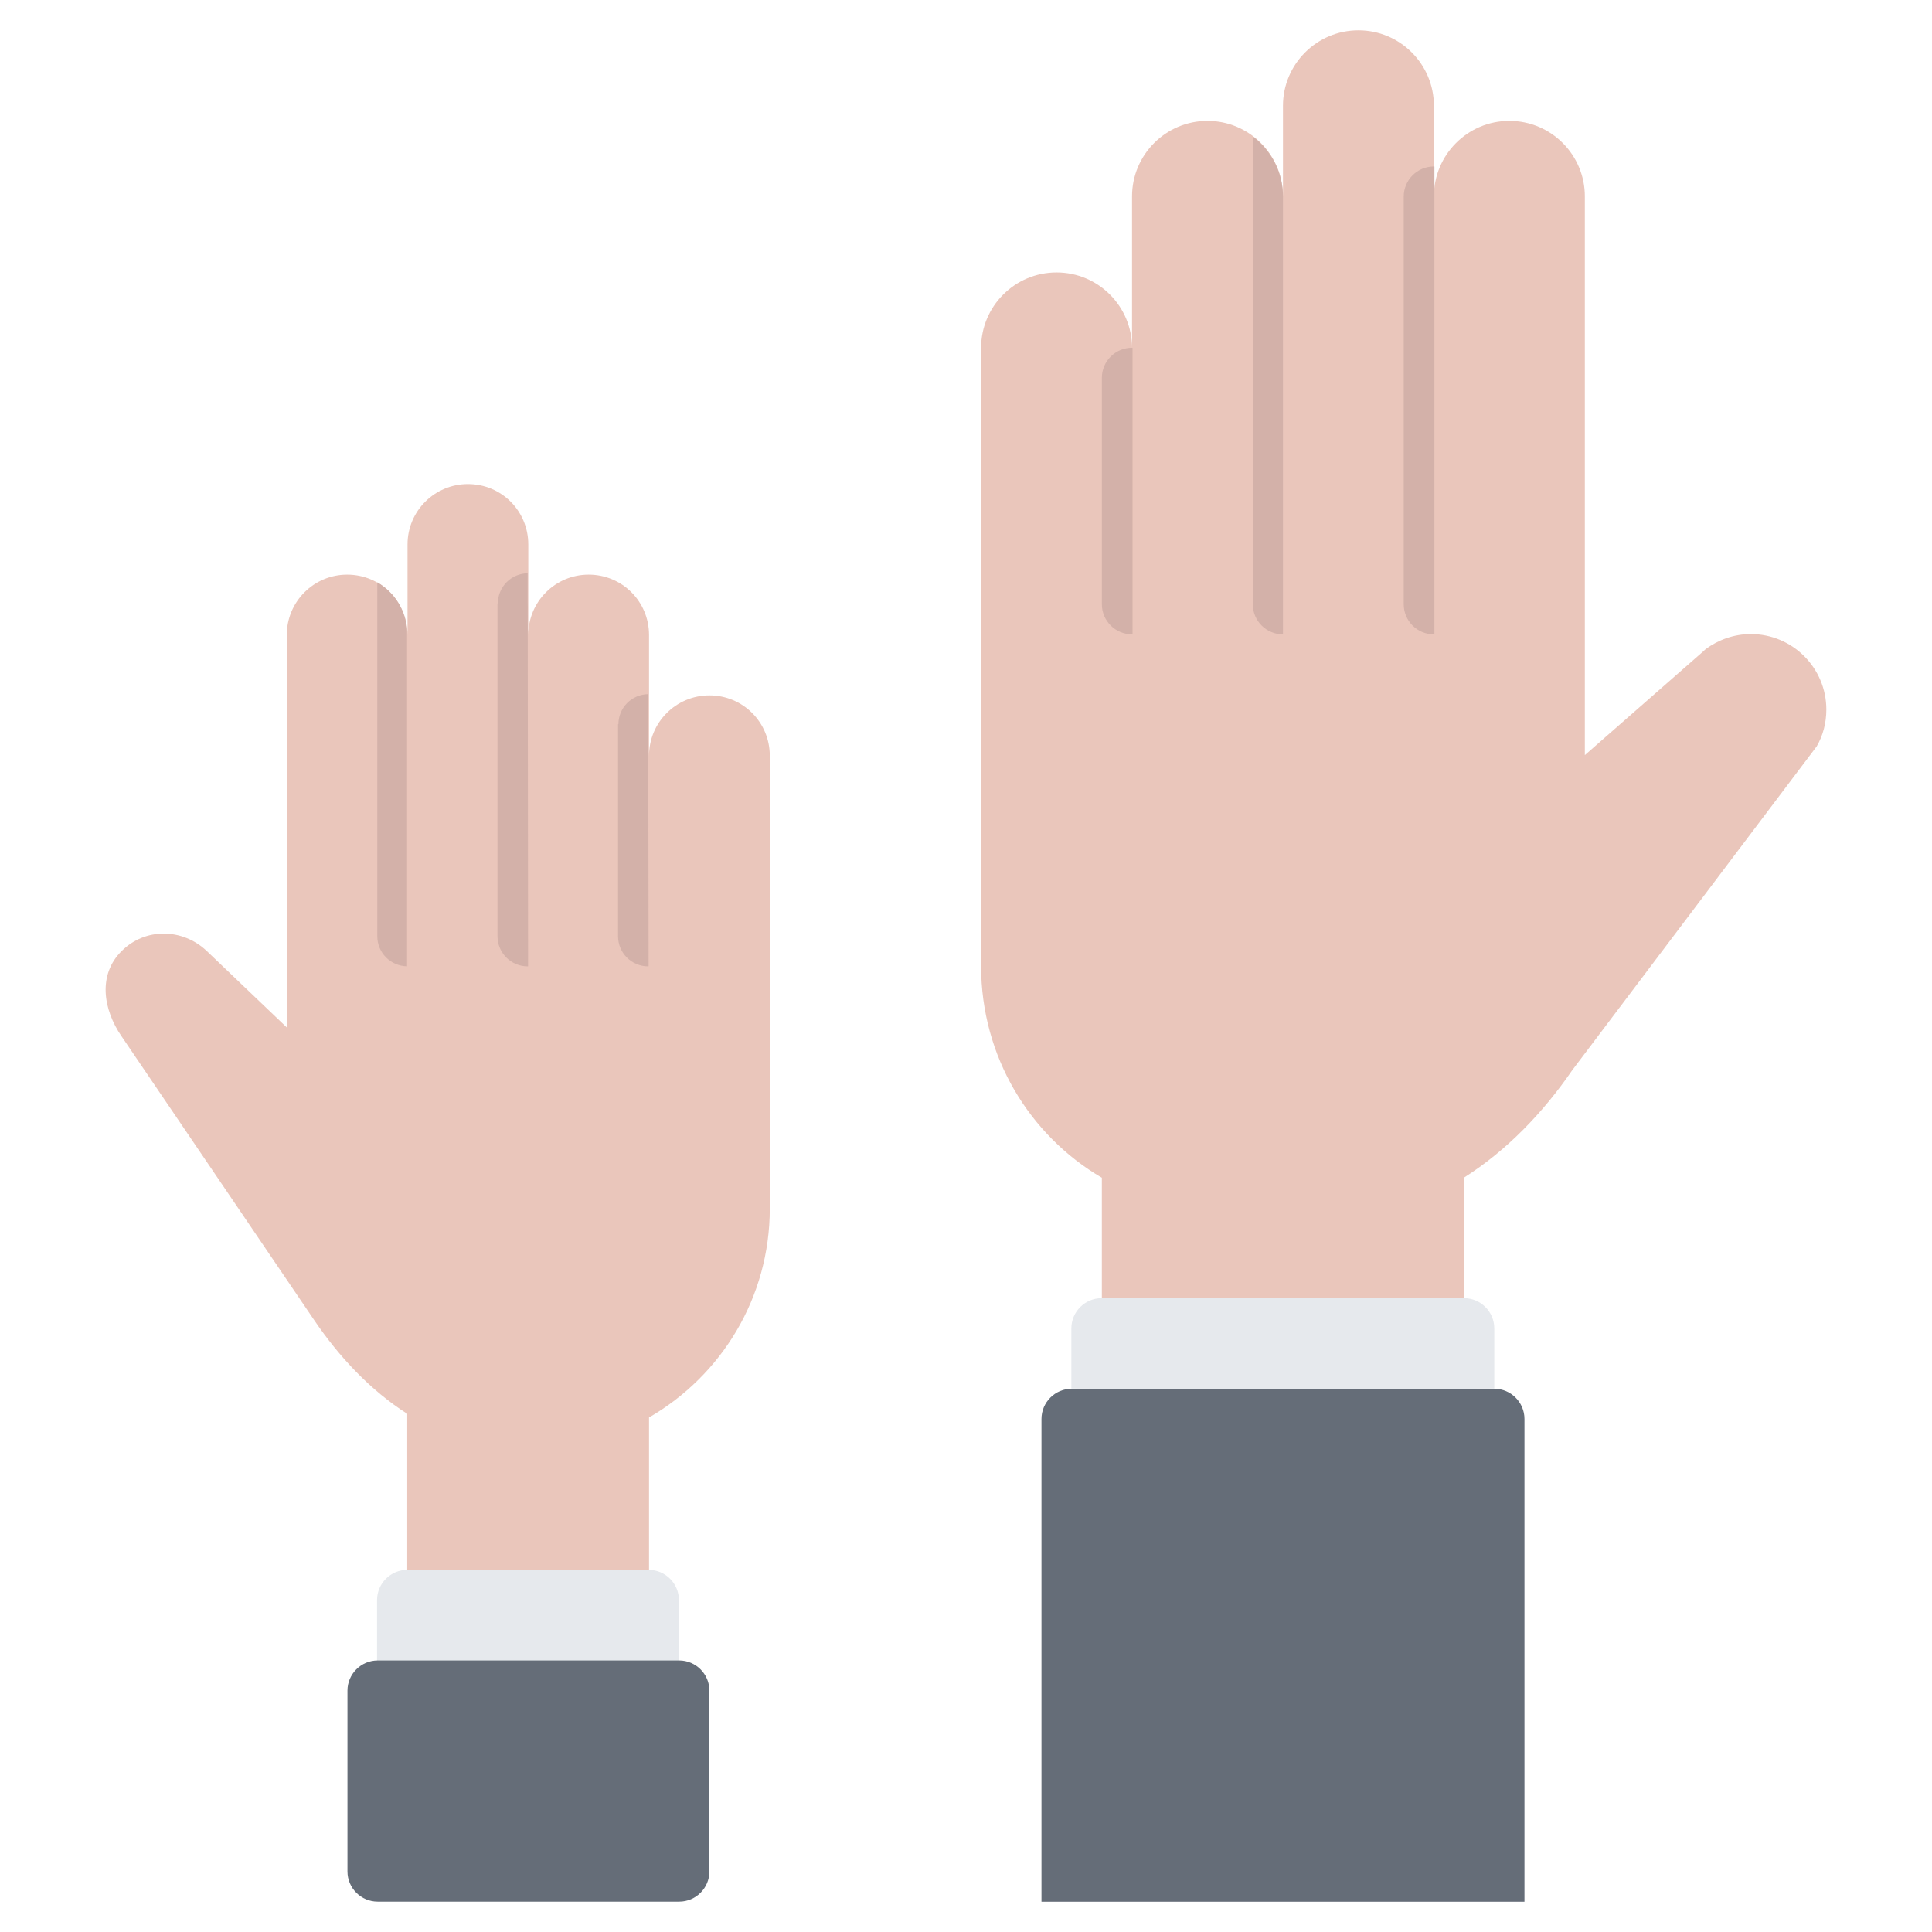
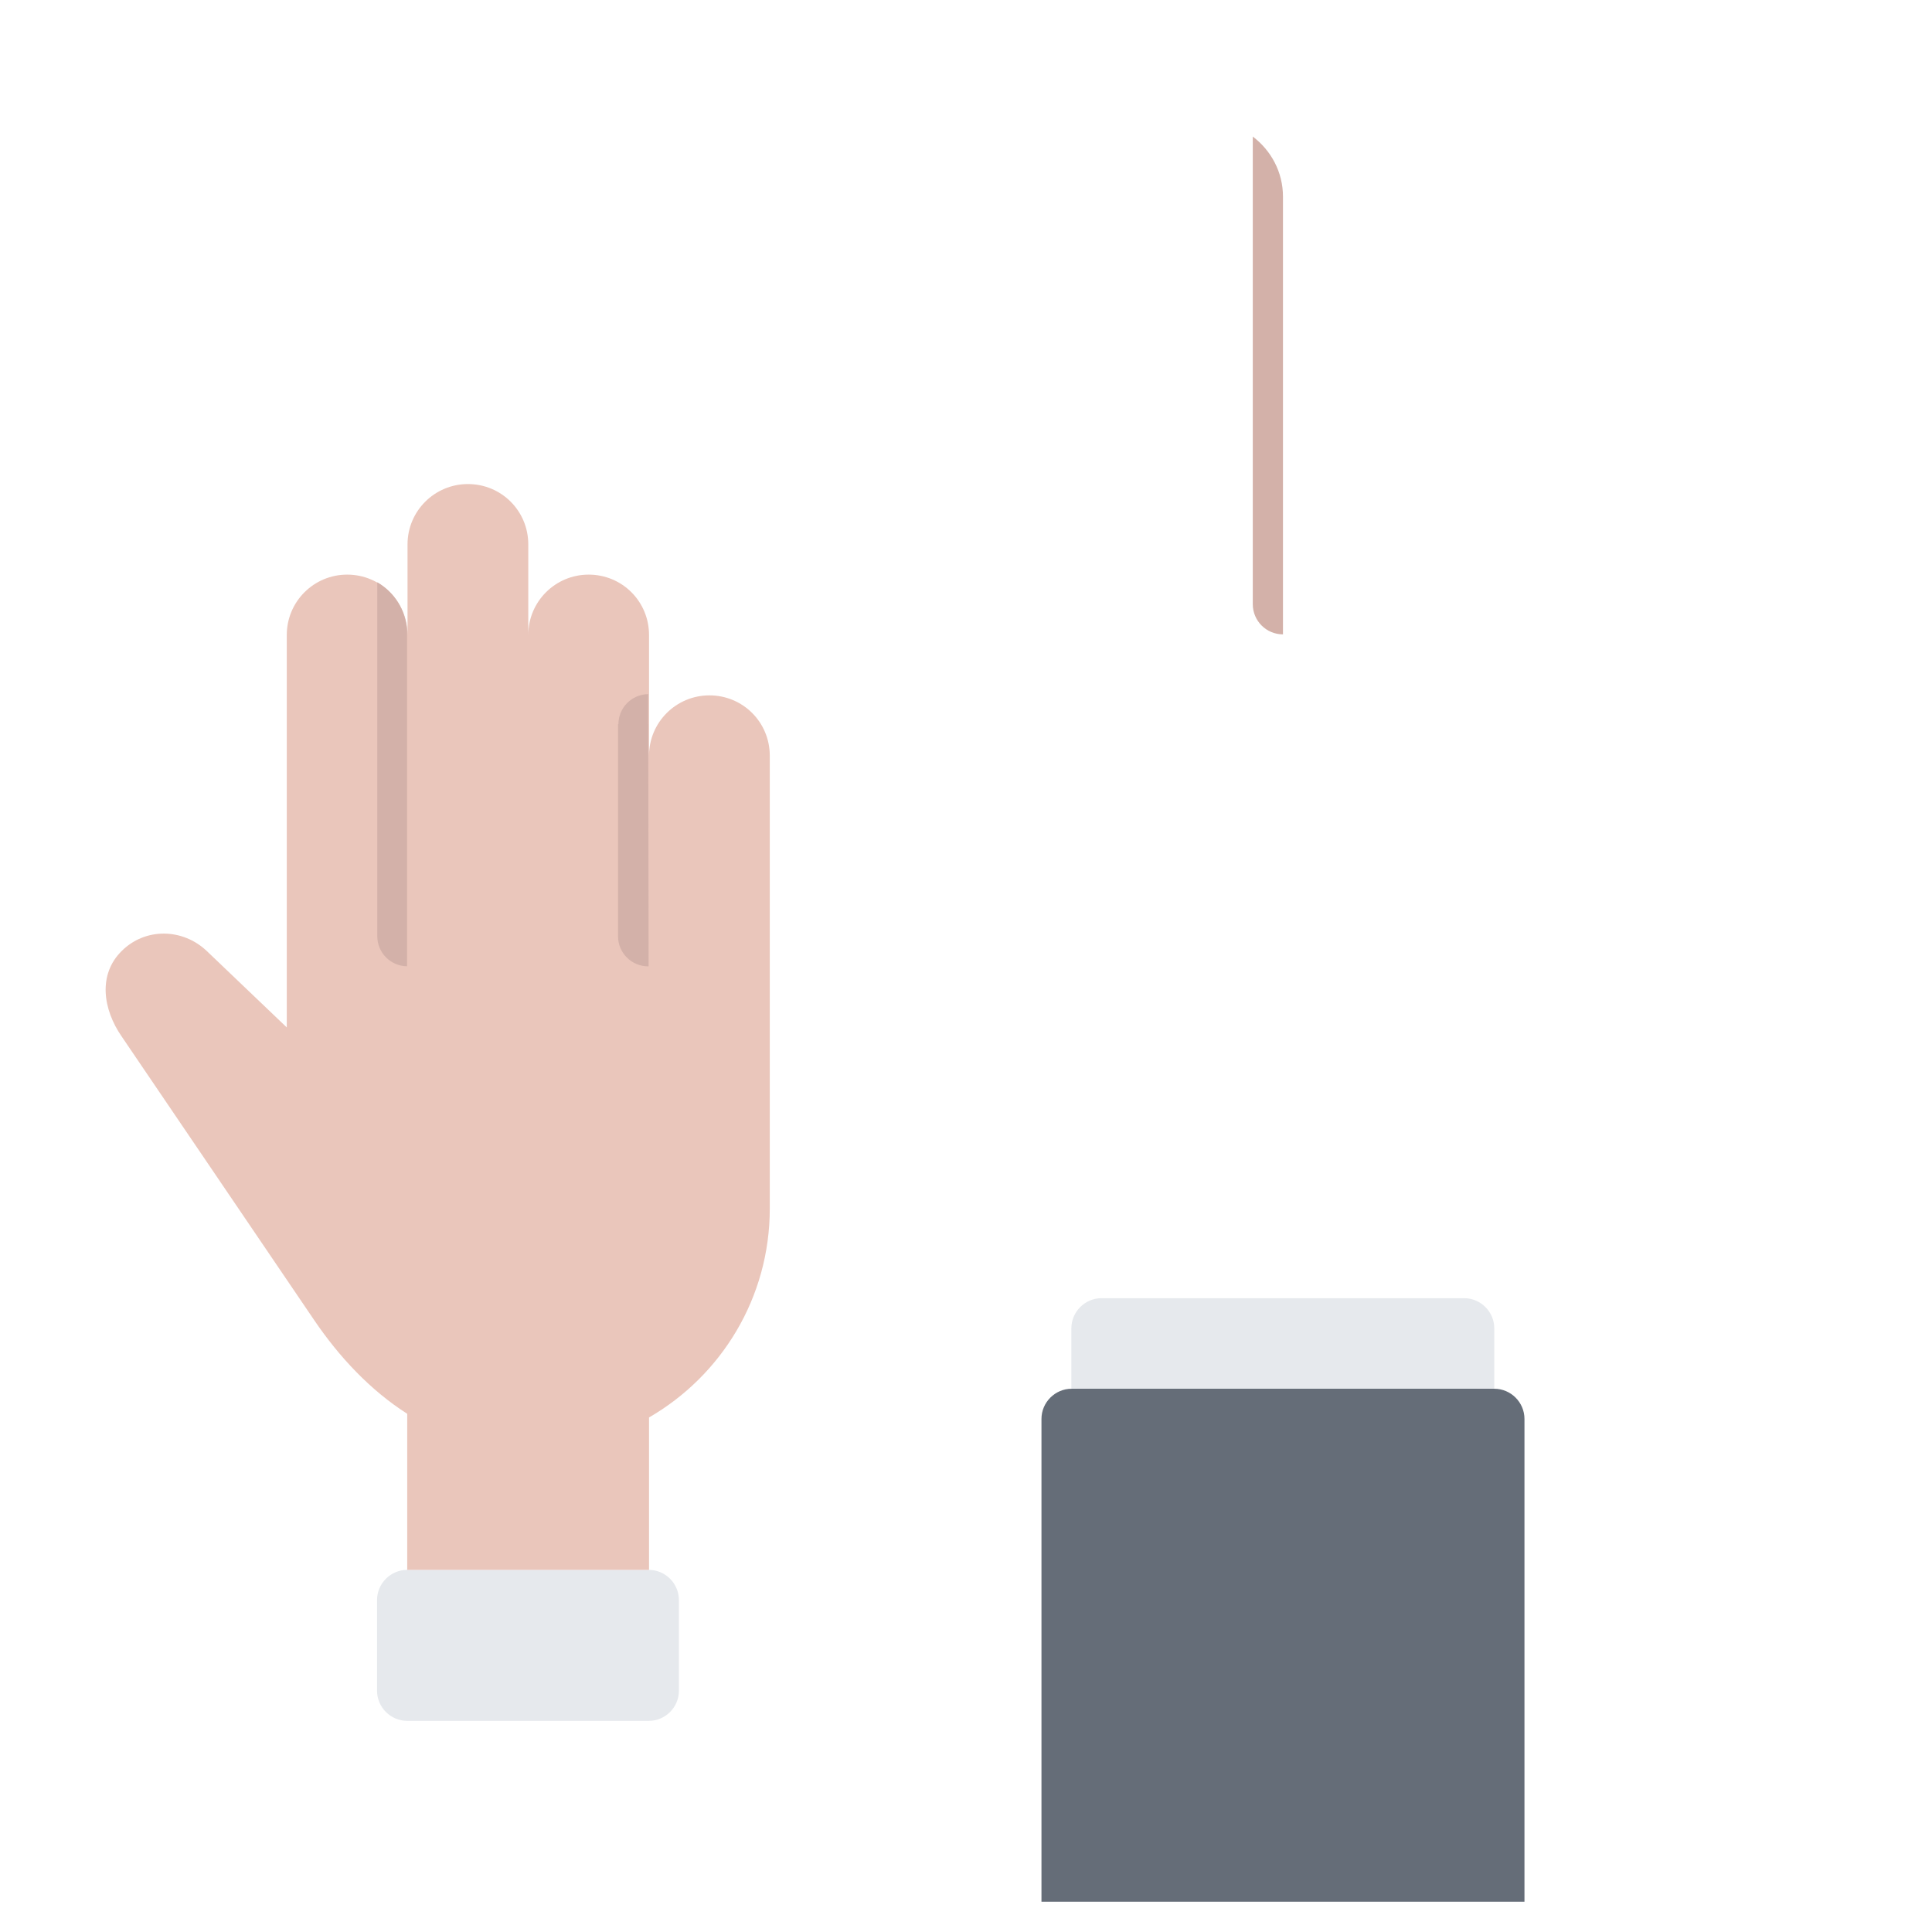
<svg xmlns="http://www.w3.org/2000/svg" version="1.1" id="icons" x="0px" y="0px" width="64px" height="64px" viewBox="0 0 64 64" enable-background="new 0 0 64 64" xml:space="preserve">
  <g>
-     <path fill="#EAC6BB" d="M47.5,6.504c0-1.379,1.12-2.5,2.5-2.5s2.5,1.121,2.5,2.5v18.51l3.89-3.408l0.11-0.102   c0.42-0.309,0.94-0.5,1.5-0.5c1.38,0,2.5,1.121,2.5,2.5c0,0.441-0.11,0.861-0.32,1.221l-8.1,10.73c-0.97,1.41-2.17,2.66-3.59,3.559   v3.99H36.5v-3.99c-2.39-1.398-4-4.01-4-7.01V11.525c0-1.381,1.12-2.5,2.5-2.5s2.5,1.119,2.5,2.5V6.504c0-1.379,1.12-2.5,2.5-2.5   s2.5,1.121,2.5,2.5v-3c0-1.379,1.12-2.5,2.5-2.5s2.5,1.121,2.5,2.5V6.504z" />
    <path fill="#E6E9ED" d="M49.5,44.994c0,0.551,0,1.002,0,1.006c0,0.002-0.45,0.004-1,0.004H36.49c-0.55,0-1-0.002-1-0.004   c0-0.004,0-0.455,0-1.006v-0.99c0-0.549,0.45-1,1-1H48.5c0.55,0,1,0.451,1,1V44.994z" />
    <path fill="#656D78" d="M49.5,46.004h-14c-0.55,0-1,0.451-1,1v15.992h16V47.004C50.5,46.455,50.05,46.004,49.5,46.004z" />
    <path fill="#E6E9ED" d="M22.49,56.006c0,0.551-0.45,1-1,1h-8c-0.55,0-1-0.449-1-1v-3.002c0-0.549,0.45-1,1-1h8c0.55,0,1,0.451,1,1   V56.006z" />
-     <path fill="#656D78" d="M22.5,55.004c0.55,0,1,0.451,1,1v5.99c0,0.551-0.45,1-1,1h-9.99c-0.55,0-1-0.449-1-1v-5.99   c0-0.549,0.45-1,1-1H22.5z" />
    <path fill="#EAC6BB" d="M6.85,31.504l2.65,2.531v-13c0-1.111,0.9-2,2-2c1.11,0,2,0.889,2,2v-3c0-1.111,0.9-2,2-2   c1.11,0,2,0.889,2,2v3c0-1.111,0.9-2,2-2c1.11,0,2,0.889,2,2v4c0-1.111,0.9-2,2-2c1.11,0,2,0.889,2,2v15c0,2.959-1.61,5.539-4,6.92   v5.049h-8.01v-5.049v-0.121c-1.221-0.779-2.25-1.879-3.08-3.1l-6.38-9.4c-0.62-0.898-0.79-2.049,0-2.83   C4.81,30.725,6.05,30.744,6.85,31.504z" />
-     <path fill="#D3B1A9" d="M47.517,5.518c-0.006,0-0.011-0.004-0.017-0.004c-0.553,0-1,0.447-1,1v13.5c0,0.553,0.447,1,1,1   c0.006,0,0.011-0.004,0.017-0.004V5.518z" />
-     <path fill="#D3B1A9" d="M37.517,11.523c-0.006,0-0.011-0.004-0.017-0.004c-0.553,0-1,0.447-1,1v7.494c0,0.553,0.447,1,1,1   c0.006,0,0.011-0.004,0.017-0.004V11.523z" />
    <path fill="#D3B1A9" d="M42.5,21.014V6.512c0-0.814-0.396-1.531-1-1.988v15.49C41.5,20.566,41.947,21.014,42.5,21.014z" />
    <g>
-       <path fill="#D3B1A9" d="M16.48,31.012c0,0.553,0.447,1,1,1c0.005,0,0.008-0.002,0.013-0.002l-0.012-12.02h-0.002v-1    c-0.546,0.008-0.986,0.449-0.986,0.996c-0.003,0-0.013,0-0.013,0V31.012z" />
      <path fill="#D3B1A9" d="M20.473,31.012c0,0.553,0.447,1,1,1c0.005,0,0.008-0.002,0.013-0.002l-0.012-8.016h-0.002v-1    c-0.546,0.008-0.986,0.449-0.986,0.996c-0.003,0-0.013,0-0.013,0V31.012z" />
      <path fill="#D3B1A9" d="M13.485,32.01V20.898c-0.041-0.691-0.424-1.283-0.987-1.609v11.723    C12.498,31.561,12.938,32.002,13.485,32.01z" />
    </g>
  </g>
</svg>